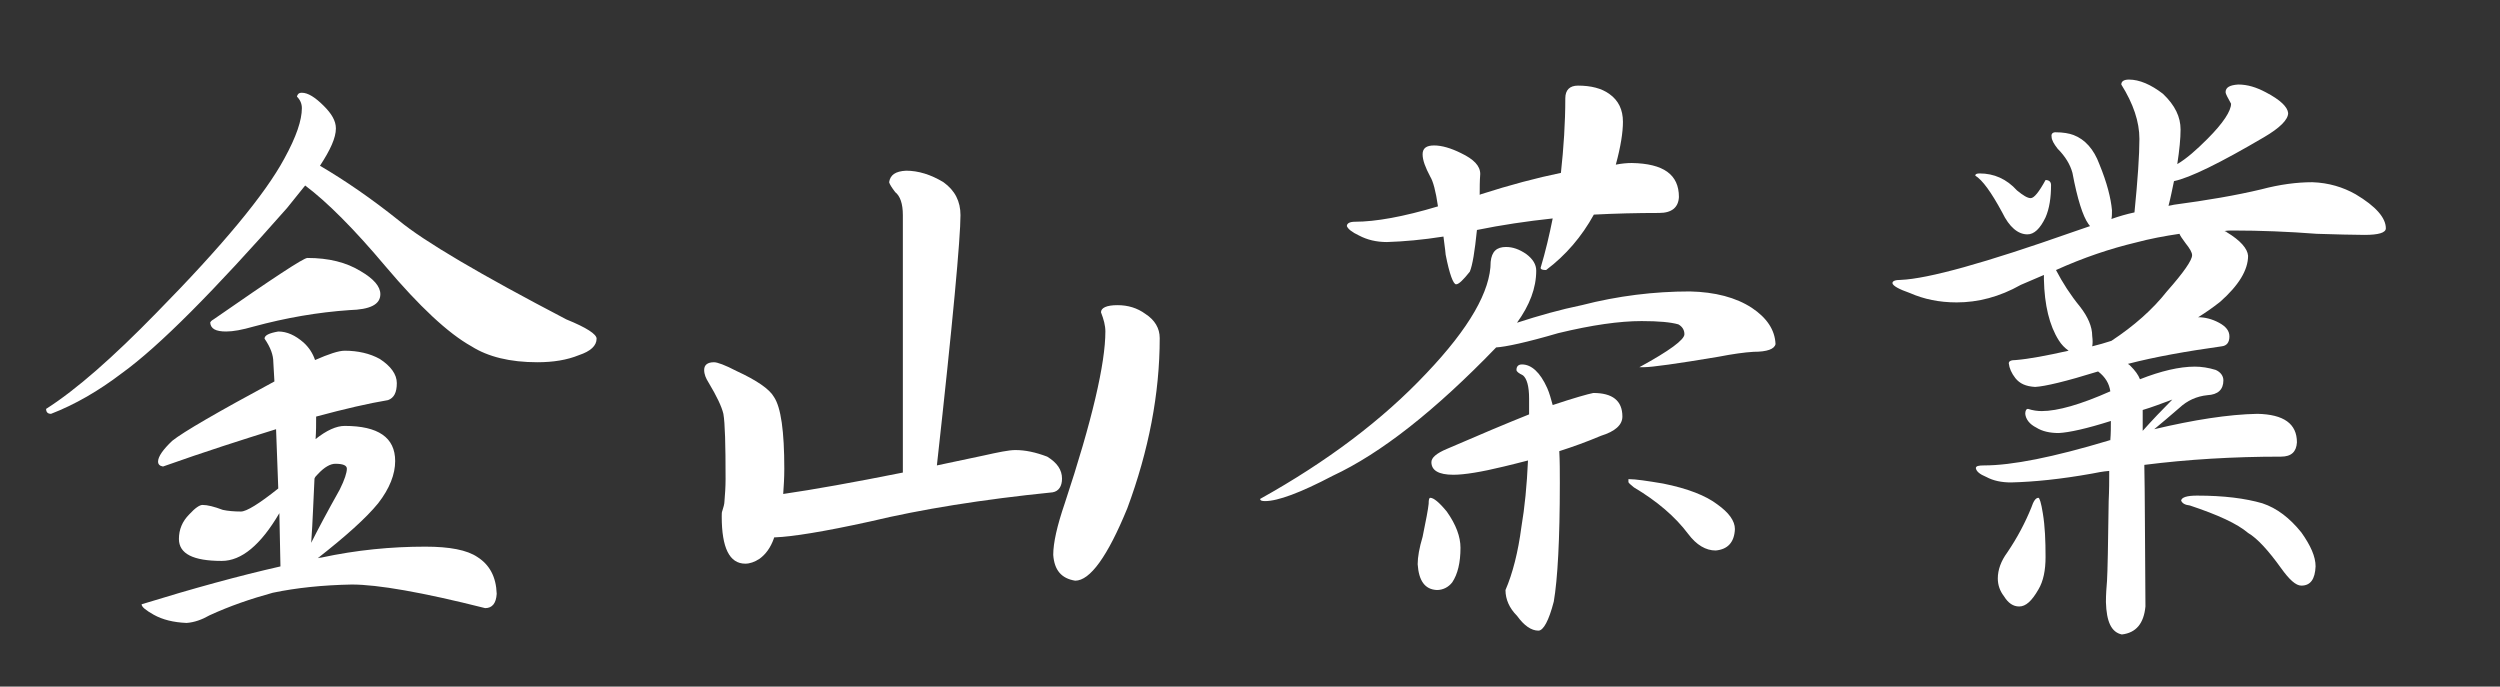
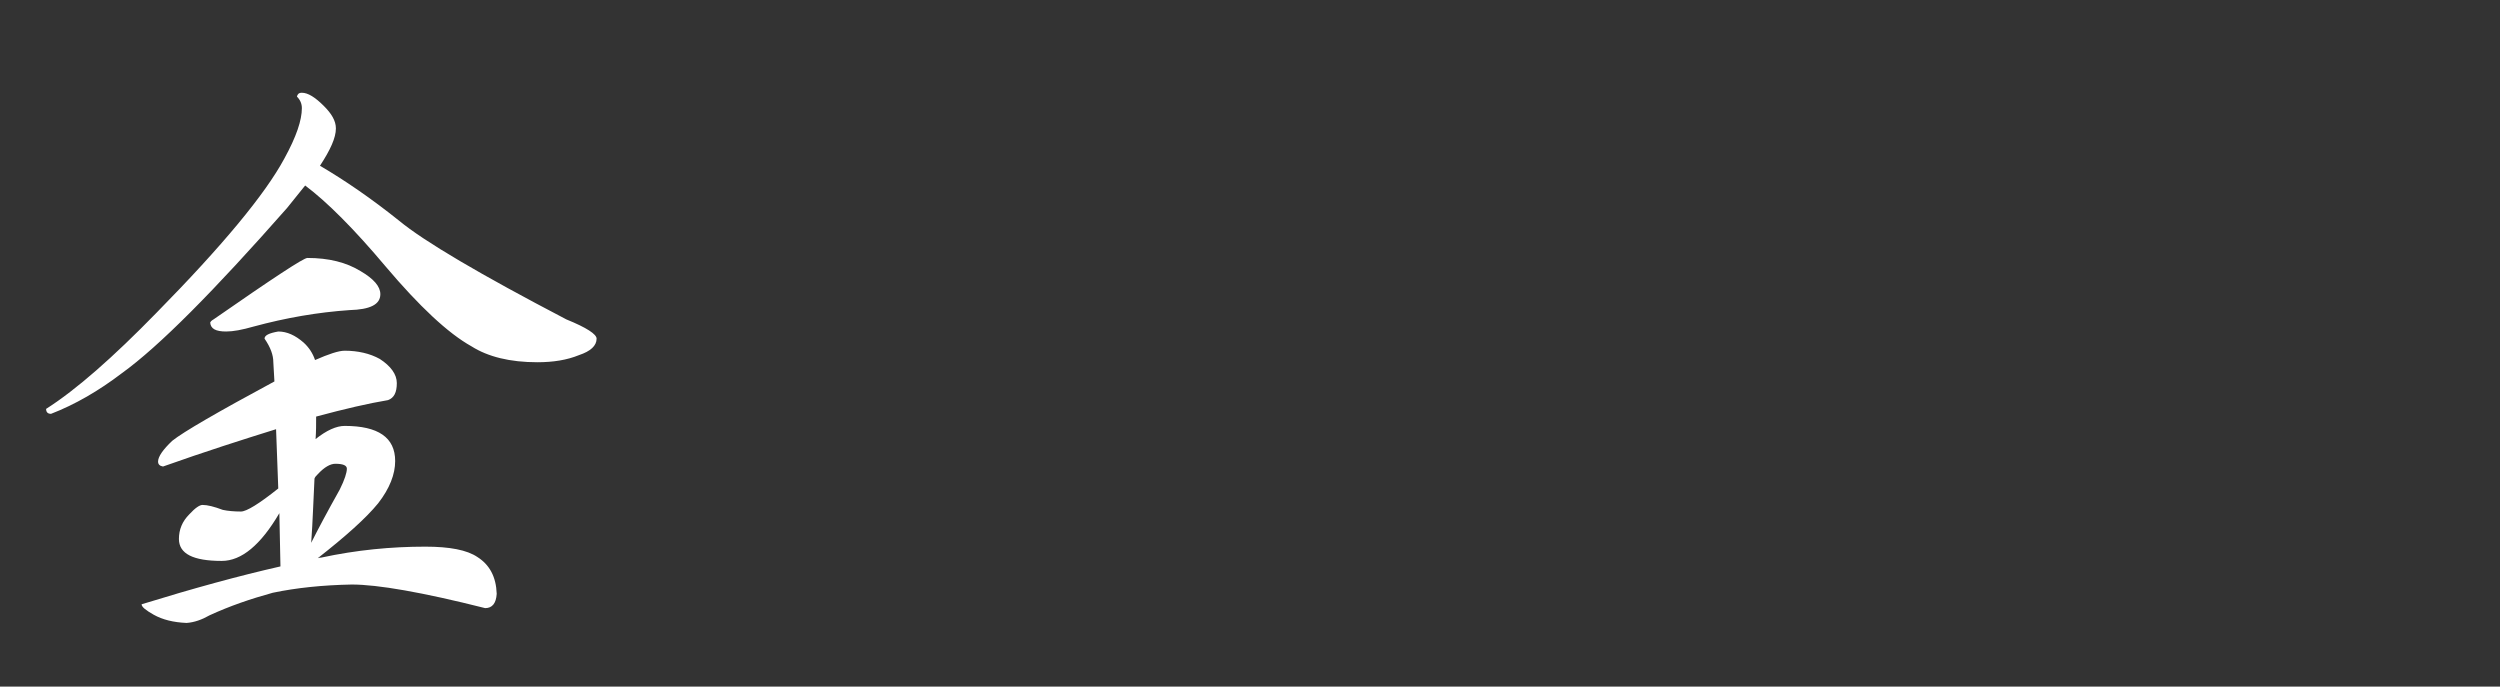
<svg xmlns="http://www.w3.org/2000/svg" version="1.1" id="圖層_1" x="0px" y="0px" viewBox="0 0 455.5 125.1" style="enable-background:new 0 0 455.5 125.1;" xml:space="preserve">
  <rect x="0" y="0" width="455.5" height="125.1" fill="#333333" stroke="none" />
  <style type="text/css">
	.st0{fill:#FFFFFF;}
</style>
  <g>
    <path class="st0" d="M55,16.9c1.1,0,2.4,0.8,4,2.4c1.4,1.4,2.2,2.7,2.2,4.1c0,1.7-1,3.9-2.9,6.8c4.6,2.7,9.4,6,14.4,10   c4.6,3.8,14.8,9.8,30.5,18c3.7,1.5,5.5,2.7,5.5,3.5c0,1.3-1.1,2.3-3.2,3c-2.2,0.9-4.7,1.3-7.6,1.3c-5,0-9-1-12-2.9   c-4.3-2.4-9.5-7.3-15.6-14.5c-5.8-6.9-10.7-11.8-14.7-14.8c-1.1,1.4-2.2,2.7-3.3,4.1C39,53,29,63.1,22.2,68   c-4.2,3.2-8.5,5.7-12.9,7.4c-0.6,0-0.9-0.3-0.9-0.9C13.9,71,20.6,65.1,28.5,57c12-12.2,19.8-21.6,23.3-28.1c2.2-4,3.2-7,3.2-9.2   c0-0.8-0.3-1.5-0.9-2.1C54.2,17.2,54.4,16.9,55,16.9z M62.8,63.9c2.4,0,4.6,0.5,6.4,1.5c2,1.3,3.1,2.8,3.1,4.4   c0,1.7-0.5,2.7-1.6,3.1c-3.6,0.6-7.9,1.6-13.1,3c0,1.4,0,2.7-0.1,4.1c2-1.6,3.8-2.4,5.3-2.4c6.1,0,9.2,2.1,9.2,6.4   c0,2.4-1,5-3.1,7.7c-2.2,2.7-5.9,6-11,10c0.3-0.1,0.5-0.1,0.6-0.1c6.5-1.4,12.8-2,19-2c4.4,0,7.6,0.6,9.5,1.9   c2.2,1.4,3.4,3.6,3.5,6.7c-0.1,1.7-0.8,2.6-2.1,2.6c-11.5-2.9-19.6-4.3-24.3-4.3c-5.3,0.1-10.1,0.6-14.4,1.5   c-4,1.1-7.8,2.4-11.5,4.1c-1.4,0.8-2.8,1.3-4.2,1.4c-2.4-0.1-4.4-0.6-6-1.5c-1.4-0.8-2.2-1.4-2.2-1.9c9.4-2.9,17.8-5.2,25.3-6.9   l-0.2-9.7c-3.4,5.8-6.9,8.7-10.5,8.7c-5.2,0-7.8-1.3-7.8-4c0-1.7,0.6-3.2,1.9-4.5c1.1-1.2,1.9-1.7,2.4-1.7c0.9,0,2.1,0.3,3.7,0.9   c0.9,0.2,2.1,0.3,3.3,0.3c1,0,3.3-1.4,6.8-4.2l-0.4-10.8c-6.1,1.9-13,4.1-20.6,6.8c-0.6-0.1-0.9-0.4-0.9-0.9c0-0.9,0.9-2.2,2.6-3.8   c2-1.6,8.2-5.2,18.6-10.8L49.8,66c0-1.3-0.5-2.7-1.6-4.3c0-0.6,0.8-1,2.5-1.3c1.6,0,3.1,0.7,4.6,2c1,0.9,1.7,2,2.1,3.2   C59.9,64.5,61.7,63.9,62.8,63.9z M56,47c3.9,0,7.1,0.8,9.7,2.4c2.4,1.4,3.6,2.8,3.6,4.2c0,1.9-1.9,2.8-5.6,2.9   c-5.8,0.4-11.6,1.4-17.5,3c-2.1,0.6-3.7,0.9-5,0.9c-1.9,0-2.8-0.5-2.9-1.6c0-0.1,0.2-0.4,0.6-0.6C49.7,50.7,55.3,47,56,47z    M56.7,98.9c1.2-2.4,2.9-5.6,5.2-9.7c0.9-1.8,1.3-3.1,1.3-3.8c0-0.6-0.7-0.9-2.1-0.9c-0.9,0-2,0.6-3.2,1.9   c-0.3,0.3-0.5,0.5-0.6,0.8C57.1,90.9,57,94.8,56.7,98.9z" />
-     <path class="st0" d="M165.1,31.1c2.2,0,4.5,0.7,6.8,2.1c2.1,1.5,3.1,3.5,3.1,6c0,4.2-1.4,19.5-4.3,45.6c2.8-0.6,5.6-1.2,8.5-1.8   c2.7-0.6,4.6-1,5.8-1c1.8,0,3.7,0.4,5.8,1.2c1.8,1.1,2.7,2.4,2.7,4c0,1.4-0.6,2.3-1.7,2.5c-12.9,1.3-24,3.1-33.2,5.3   c-8.6,1.9-14.4,2.8-17.3,2.9h-0.2c-0.1,0.1-0.1,0.1-0.1,0.2c-0.6,1.7-1.5,2.9-2.6,3.7c-0.9,0.6-1.8,0.9-2.6,0.9   c-2.9,0-4.3-2.9-4.3-8.6c0-0.4,0-0.8,0.1-1c0.2-0.6,0.4-1.3,0.4-1.8c0.1-1.2,0.2-2.6,0.2-4c0-6.3-0.1-10.2-0.4-11.9   c-0.3-1.3-1.2-3.2-2.7-5.7c-0.5-0.8-0.8-1.5-0.8-2.3c0-0.9,0.6-1.4,1.8-1.4c0.6,0,2,0.5,4.1,1.6c3.7,1.7,6,3.3,6.8,4.7   c1.3,1.9,1.9,6.3,1.9,13.1c0,1.7-0.1,3.2-0.2,4.6c5.5-0.8,12.8-2.1,21.8-3.9V39.2c0-2.1-0.5-3.5-1.4-4.2c-0.6-0.8-1-1.4-1.1-1.8   C162.2,31.9,163.1,31.2,165.1,31.1z M203.6,55.6c1.9,0,3.6,0.5,5.1,1.6c1.7,1.1,2.6,2.6,2.6,4.4c0,10.1-2,20.5-5.9,31   c-3.6,8.8-6.8,13.2-9.5,13.2c-2.5-0.4-3.8-1.9-4-4.7c0-2.2,0.7-5.3,2.1-9.4c5-15.1,7.4-25.5,7.4-31.3c0-1.1-0.3-2.2-0.8-3.5   C200.6,56.1,201.6,55.6,203.6,55.6z" />
-     <path class="st0" d="M274.4,45c1.2,0,2.4,0.4,3.7,1.3c1.2,0.9,1.8,1.9,1.8,3c0,3.2-1.2,6.3-3.5,9.5c4-1.3,7.9-2.4,11.8-3.2   c6.6-1.7,13.2-2.5,19.7-2.5c4.6,0.1,8.4,1.1,11.3,3c2.7,1.8,4.2,4,4.3,6.6c-0.2,0.9-1.5,1.4-4,1.4c-1.7,0.1-3.8,0.4-6.4,0.9   c-7.7,1.3-12.2,1.9-13.5,1.9h-0.9c5.5-3,8.2-5,8.2-6c0-0.8-0.4-1.4-1.1-1.8c-1.4-0.4-3.6-0.6-6.7-0.6c-4,0-9,0.7-15.2,2.2   c-5.8,1.7-9.6,2.5-11.3,2.6c-11.1,11.5-21,19.3-29.8,23.4c-5.9,3.1-10,4.6-12.3,4.6c-0.6,0-0.9-0.1-0.9-0.4   c12.2-6.8,22.3-14.4,30.3-22.9c7.8-8.2,11.7-15,11.7-20.3C271.8,45.8,272.7,45,274.4,45z M297.3,29.7c5.8,0.1,8.6,2.1,8.6,6.2   c-0.1,1.9-1.3,2.9-3.6,2.9c-4,0-8,0.1-11.9,0.3c-2.2,4-5.1,7.4-8.7,10.1c-0.6,0-1-0.1-1-0.4c0.9-3,1.6-6,2.2-9   c-4.7,0.5-9.4,1.2-13.8,2.1c-0.4,3.9-0.8,6.4-1.3,7.6c-1.2,1.5-2,2.3-2.5,2.3c-0.5,0-1.2-1.8-1.9-5.4c-0.1-1.2-0.3-2.3-0.4-3.3   c-3.8,0.6-7.2,0.9-10.3,1c-1.9,0-3.6-0.4-5.1-1.2c-1.3-0.6-2-1.2-2.2-1.7c0-0.5,0.5-0.8,1.5-0.8c3.7,0,8.8-0.9,15.1-2.8   c-0.4-2.8-0.9-4.6-1.4-5.4c-0.9-1.7-1.4-3-1.4-4.1c0-1.1,0.7-1.6,2.1-1.6c1.4,0,3.1,0.5,4.9,1.4c2.3,1.1,3.5,2.3,3.5,3.8   c-0.1,1.3-0.1,2.6-0.1,3.8l0.2-0.1c5.3-1.7,10.2-3,14.6-3.9c0.5-4.6,0.8-9.1,0.8-13.6c0-1.5,0.8-2.3,2.3-2.3c2.4,0,4.3,0.5,5.7,1.5   c1.7,1.2,2.5,2.9,2.5,5.1c0,1.9-0.4,4.5-1.3,7.8C295.4,29.8,296.4,29.7,297.3,29.7z M260.6,90.7c0.6,0,1.6,0.8,3,2.5   c1.7,2.4,2.5,4.6,2.5,6.6c0,2.7-0.5,4.8-1.5,6.3c-0.7,0.9-1.7,1.4-2.8,1.4c-2.2-0.1-3.3-1.7-3.5-4.7c0-1.3,0.3-3,0.9-5   c0.6-2.9,1-5,1.1-6C260.3,91,260.4,90.7,260.6,90.7z M290.3,71.6c3.5,0,5.3,1.4,5.3,4.3c0,1.5-1.3,2.7-3.9,3.5   c-2.6,1.1-5.1,2-7.6,2.8c0.1,1.8,0.1,3.7,0.1,5.8c0,10.3-0.4,17.5-1.1,21.6c-0.9,3.5-1.9,5.3-2.8,5.3c-1.3,0-2.6-0.9-3.9-2.7   c-1.4-1.4-2.1-3-2.1-4.7c1.3-3,2.3-6.9,2.9-11.5c0.6-3.5,1-7.6,1.2-12.1c-1.6,0.4-3.1,0.8-4.4,1.1c-4.1,1-7.2,1.5-9.2,1.5   c-2.7,0-4-0.8-4-2.3c0-0.8,0.9-1.6,2.8-2.4c6-2.6,11-4.7,15-6.3v-2.9c0-2.2-0.4-3.6-1.1-4.2c-0.8-0.4-1.2-0.7-1.2-1   c0-0.6,0.3-1,1-1c1.7,0,3.3,1.4,4.6,4.3c0.4,0.9,0.7,2,1,3.1C286.8,72.5,289.3,71.8,290.3,71.6z M296.8,87.3c1.2,0,3.2,0.3,6.2,0.8   c4.5,0.9,7.8,2.2,9.9,3.8c2.1,1.5,3.2,3,3.2,4.5c-0.1,2.4-1.3,3.7-3.5,3.9c-1.8,0-3.5-1-5-3c-2.4-3.2-5.7-6-9.9-8.5   c-0.6-0.5-1-0.8-1-1V87.3z" />
-     <path class="st0" d="M374.5,24.1c1.4,0,2.5,0.2,3.3,0.5c2.1,0.8,3.7,2.6,4.7,5.3c1.4,3.4,2.1,6.2,2.3,8.4c0,0.6,0,1.2-0.1,1.6   c1.4-0.5,2.8-0.9,4.2-1.2c0.6-6,0.9-10.5,0.9-13.4c0-3.1-1.1-6.4-3.3-9.9c0-0.6,0.5-0.9,1.4-0.9c1.9,0,4,0.9,6.2,2.6   c2.2,2.1,3.2,4.2,3.2,6.5c0,1.6-0.2,3.7-0.6,6.3c1.7-1,3.5-2.6,5.5-4.6c2.9-2.9,4.3-5.1,4.3-6.4c-0.6-1.1-1-1.8-1-2.1   c0-0.9,0.8-1.3,2.3-1.4c1.7,0,3.3,0.5,5,1.4c2.7,1.4,4,2.7,4.1,3.8c0,1.2-1.5,2.7-4.4,4.4c-8,4.7-13.5,7.4-16.4,8   c-0.3,1.4-0.6,3-1,4.5c0.4-0.1,0.7-0.1,1-0.2c6-0.8,11.3-1.7,15.9-2.8c3.4-0.9,6.5-1.3,9.3-1.3c3,0.1,5.6,0.9,7.9,2.2   c3.7,2.2,5.5,4.3,5.5,6.2c0,0.8-1.3,1.2-3.9,1.2c-2.2,0-5.1-0.1-8.7-0.2c-5.2-0.4-10.3-0.6-15.2-0.6c-0.6,0-1.1,0-1.6,0.1   c0.2,0.1,0.4,0.1,0.4,0.2c2.5,1.5,3.8,3,3.9,4.3c0,2.6-1.7,5.4-5.1,8.4c-1.4,1.1-2.7,2-4,2.8c1.2,0,2.5,0.3,3.8,1   c1.3,0.7,1.9,1.5,1.9,2.5c0,1.1-0.5,1.7-1.4,1.8c-6.4,0.9-12.1,1.9-17.1,3.2c0.2,0.1,0.4,0.3,0.5,0.4c0.8,0.8,1.4,1.6,1.7,2.4   c3.8-1.5,7.2-2.3,10-2.3c1.2,0,2.5,0.2,3.8,0.6c0.9,0.4,1.4,1.1,1.4,1.9c0,1.7-1,2.6-2.9,2.7c-2,0.2-3.7,1-5.1,2.3   c-1.7,1.5-3.3,2.8-4.6,3.9c7.2-1.7,13.5-2.7,18.8-2.8c4.8,0.1,7.2,1.8,7.2,5.2c-0.1,1.7-1,2.6-2.9,2.6c-8.7,0-17,0.5-24.9,1.5v0.4   c0.1,4.1,0.1,12.6,0.2,25.4c-0.3,3.1-1.7,4.8-4.3,5.1c-1.9-0.4-2.8-2.3-2.9-5.9c0-1.4,0.1-2.7,0.2-3.9c0.1-1.7,0.2-6.5,0.3-14.5   c0.1-2,0.1-3.8,0.1-5.5c-1.2,0.1-2.2,0.3-3.2,0.5c-5.6,1-10.5,1.5-14.7,1.6c-1.7,0-3.2-0.3-4.5-1c-1.2-0.5-1.8-1-1.9-1.6   c0-0.4,0.5-0.5,1.5-0.5c5.1,0,12.6-1.5,22.6-4.5c0.2-0.1,0.4-0.1,0.4-0.1c0.1-1.2,0.1-2.4,0.1-3.5c-4.4,1.4-7.6,2.1-9.5,2.2   c-1.6,0-3-0.3-4.1-1c-1.2-0.6-1.9-1.5-2-2.5c0-0.6,0.2-0.9,0.5-0.9c0.9,0.3,1.8,0.4,2.5,0.4c2.9,0,7.1-1.2,12.5-3.6   c-0.2-1.4-0.9-2.6-2.2-3.6h-0.1c-5.8,1.8-9.6,2.7-11.4,2.8c-1.7-0.1-2.8-0.6-3.6-1.6c-0.7-0.9-1.1-1.8-1.2-2.7   c0-0.4,0.4-0.6,1.3-0.6c2.4-0.2,5.6-0.8,9.6-1.7c-0.7-0.5-1.3-1.1-1.8-1.9c-1.7-2.7-2.6-6.4-2.7-11.1v-0.8   c-1.4,0.6-2.8,1.2-4.2,1.8c-3.9,2.2-7.8,3.2-11.7,3.2c-3.2,0-6-0.6-8.5-1.7c-2-0.7-3.1-1.3-3.2-1.8c0-0.4,0.5-0.6,1.5-0.6   c5-0.2,15.4-3.1,31.3-8.7c1.2-0.4,2.3-0.8,3.2-1.1c-0.1-0.1-0.2-0.3-0.3-0.4c-1-1.4-2-4.5-2.9-9.3c-0.4-1.5-1.3-3-2.7-4.4   c-0.7-0.9-1.1-1.6-1.1-2.2C373.7,24.4,374,24.1,374.5,24.1z M360.7,31.6c2.6,0,4.9,1,6.8,3.1c1.1,0.9,1.9,1.4,2.5,1.4   c0.6,0,1.5-1.1,2.7-3.3c0.6,0,1,0.3,1,0.9c0,2.3-0.3,4.3-1,5.9c-1,2.1-2.1,3.1-3.3,3.1c-1.7,0-3.3-1.3-4.6-4   c-2-3.7-3.6-5.9-4.9-6.7C359.9,31.7,360.2,31.6,360.7,31.6z M371.4,90.7c0.2,0,0.5,0.9,0.8,2.8c0.4,2.4,0.5,5,0.5,8   c0,2.4-0.4,4.4-1.3,5.9c-1.2,2.1-2.3,3.1-3.5,3.1c-1.1,0-2-0.6-2.8-1.9c-0.7-0.9-1.1-2-1.1-3.2c0-1.6,0.6-3.2,1.7-4.7   c1.9-2.8,3.3-5.5,4.4-8.2C370.5,91.3,370.9,90.7,371.4,90.7z M381.2,63.1c1.2-0.3,2.3-0.6,3.5-1c4.1-2.7,7.5-5.7,10.1-9   c3.1-3.5,4.6-5.7,4.6-6.6c0-0.5-0.4-1.2-1.2-2.2c-0.6-0.8-1-1.4-1.1-1.7c-2.7,0.4-5.4,0.9-8,1.6c-4.6,1.1-9.4,2.7-14.5,5   c1.2,2.3,2.6,4.5,4.4,6.7c1.4,1.8,2.2,3.6,2.2,5.3C381.3,62,381.3,62.6,381.2,63.1z M390.4,74.7v3.8c1.7-1.9,3.5-3.8,5.4-5.7   C393.9,73.5,392.1,74.2,390.4,74.7z M400.3,90.3c4.9,0,8.8,0.5,11.9,1.4c2.7,0.9,5,2.7,7.1,5.3c1.7,2.4,2.6,4.4,2.6,6.2   c-0.1,2.3-0.9,3.5-2.6,3.5c-1,0-2.2-1.1-3.7-3.2c-2.3-3.2-4.3-5.4-6-6.4c-2-1.7-5.5-3.3-10.6-5c-0.9-0.1-1.4-0.4-1.6-0.9   C397.5,90.6,398.5,90.3,400.3,90.3z" />
  </g>
</svg>